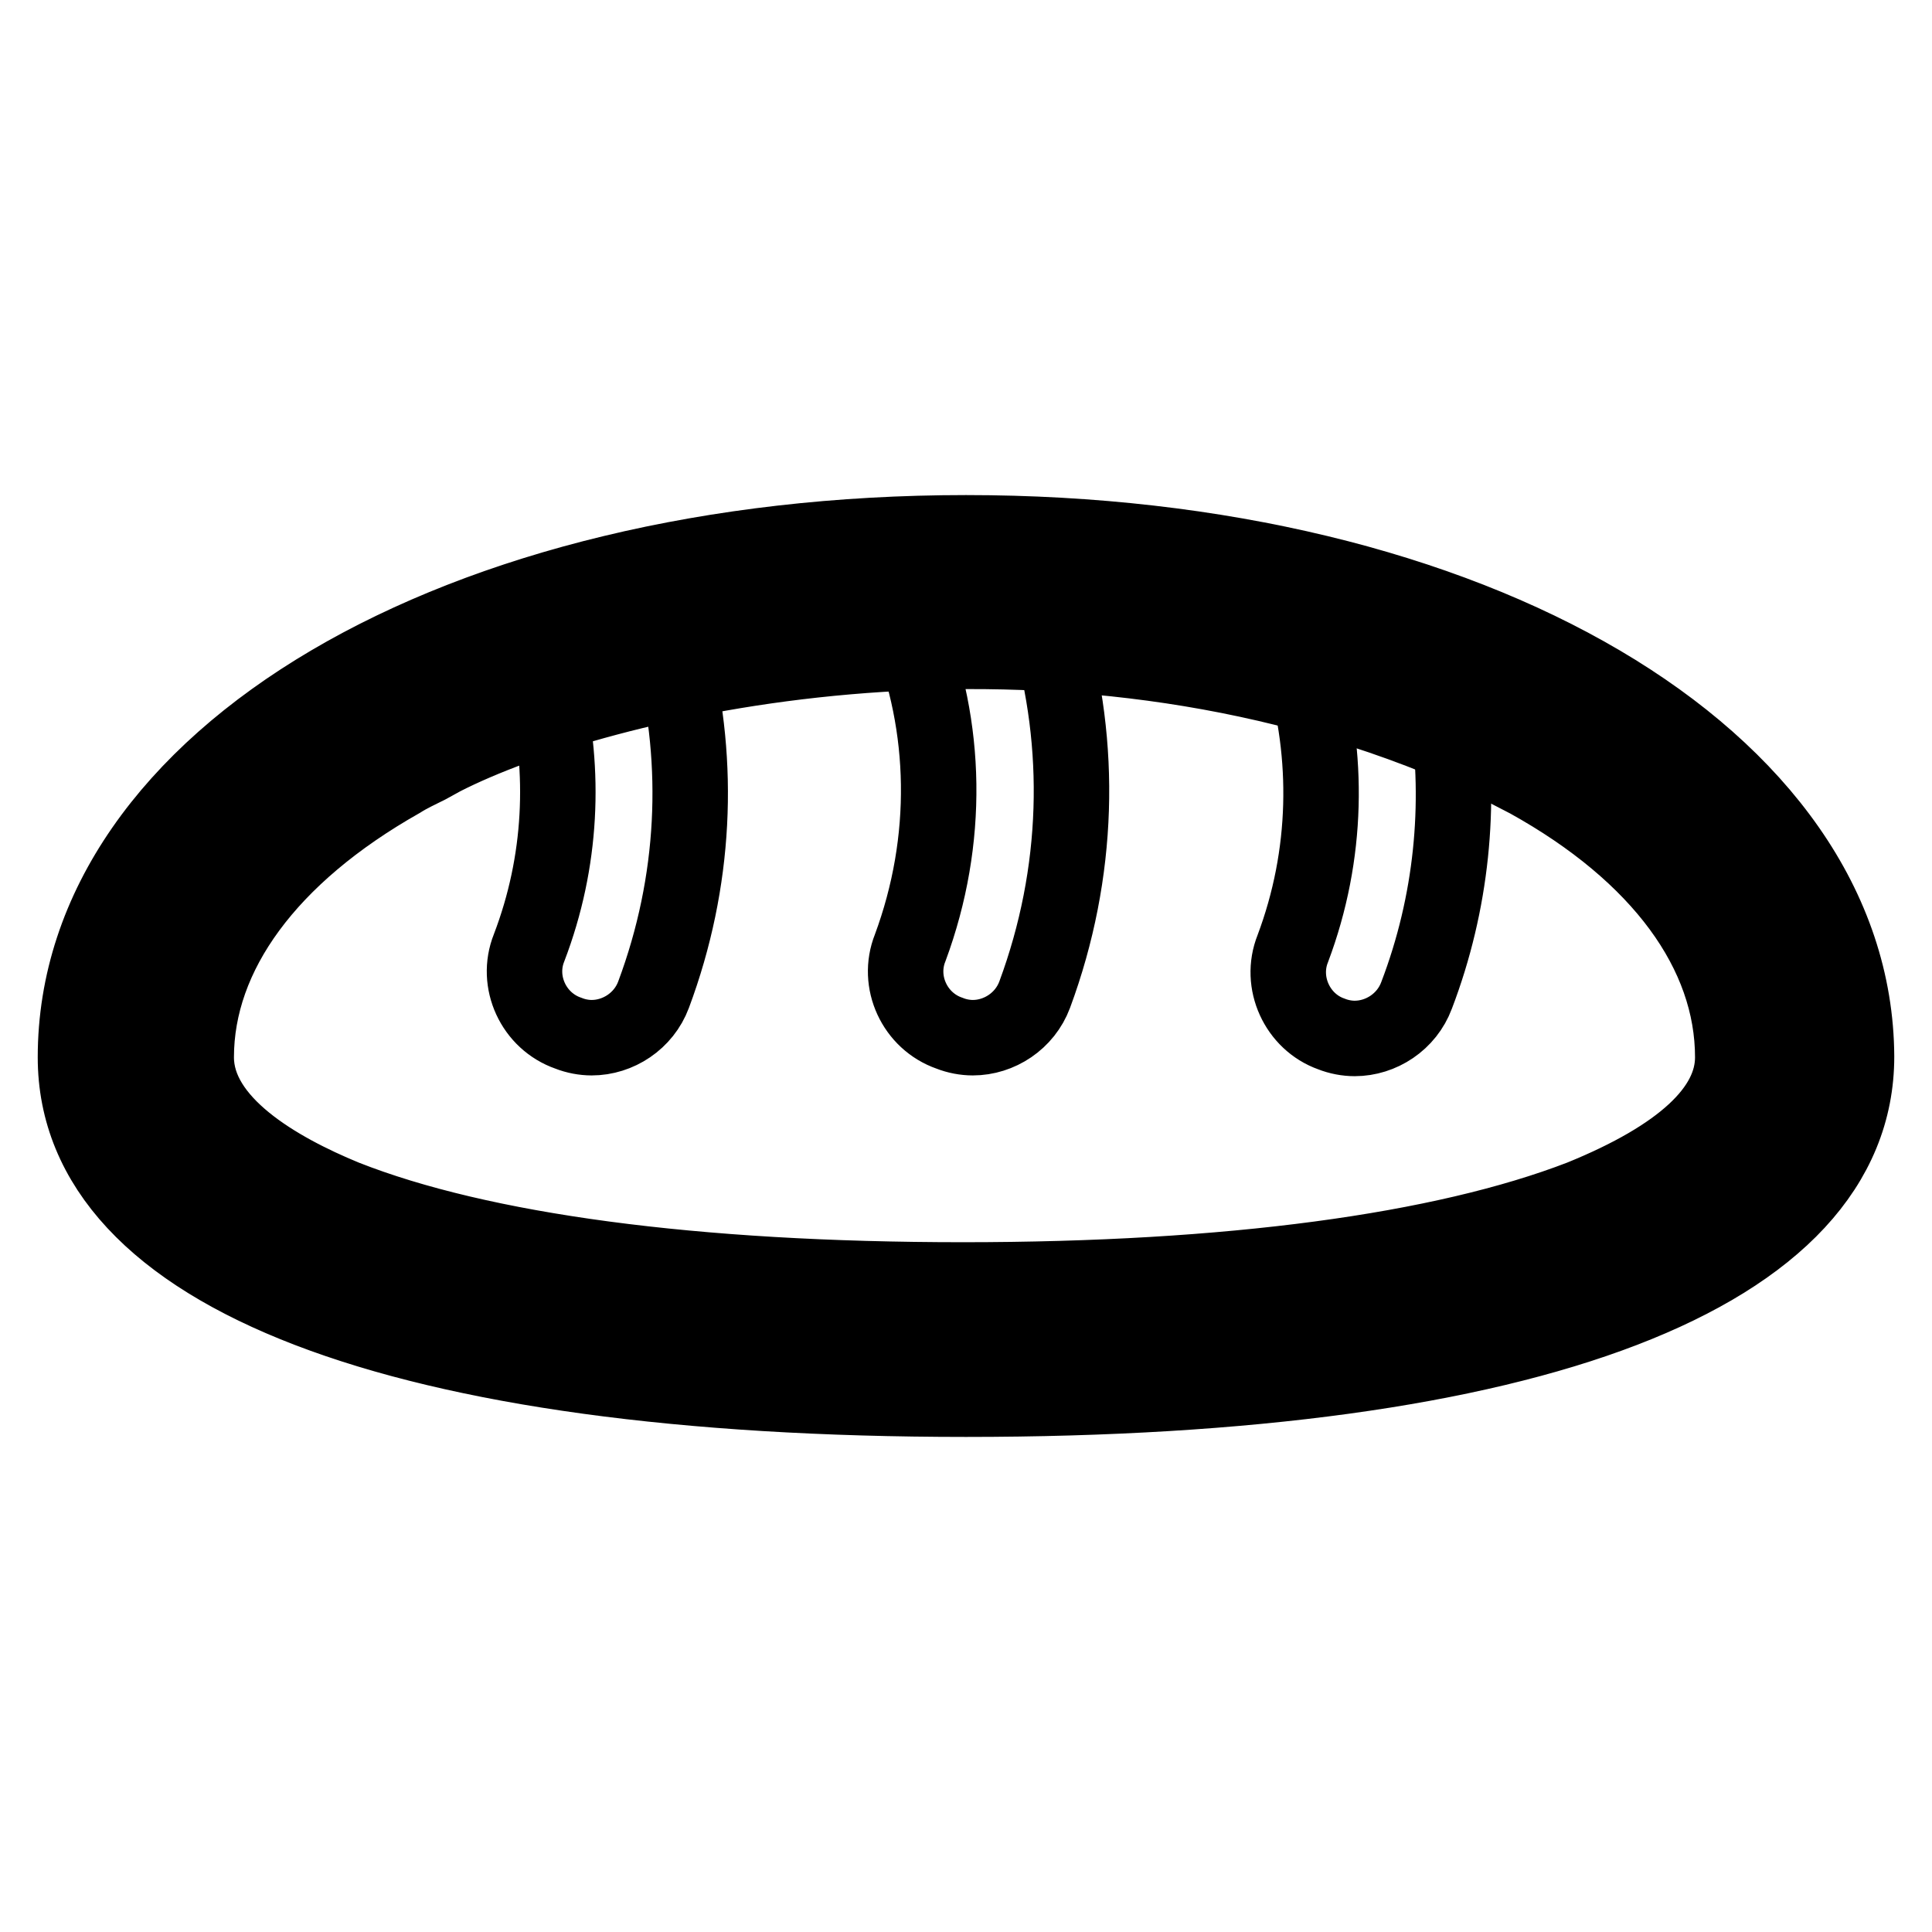
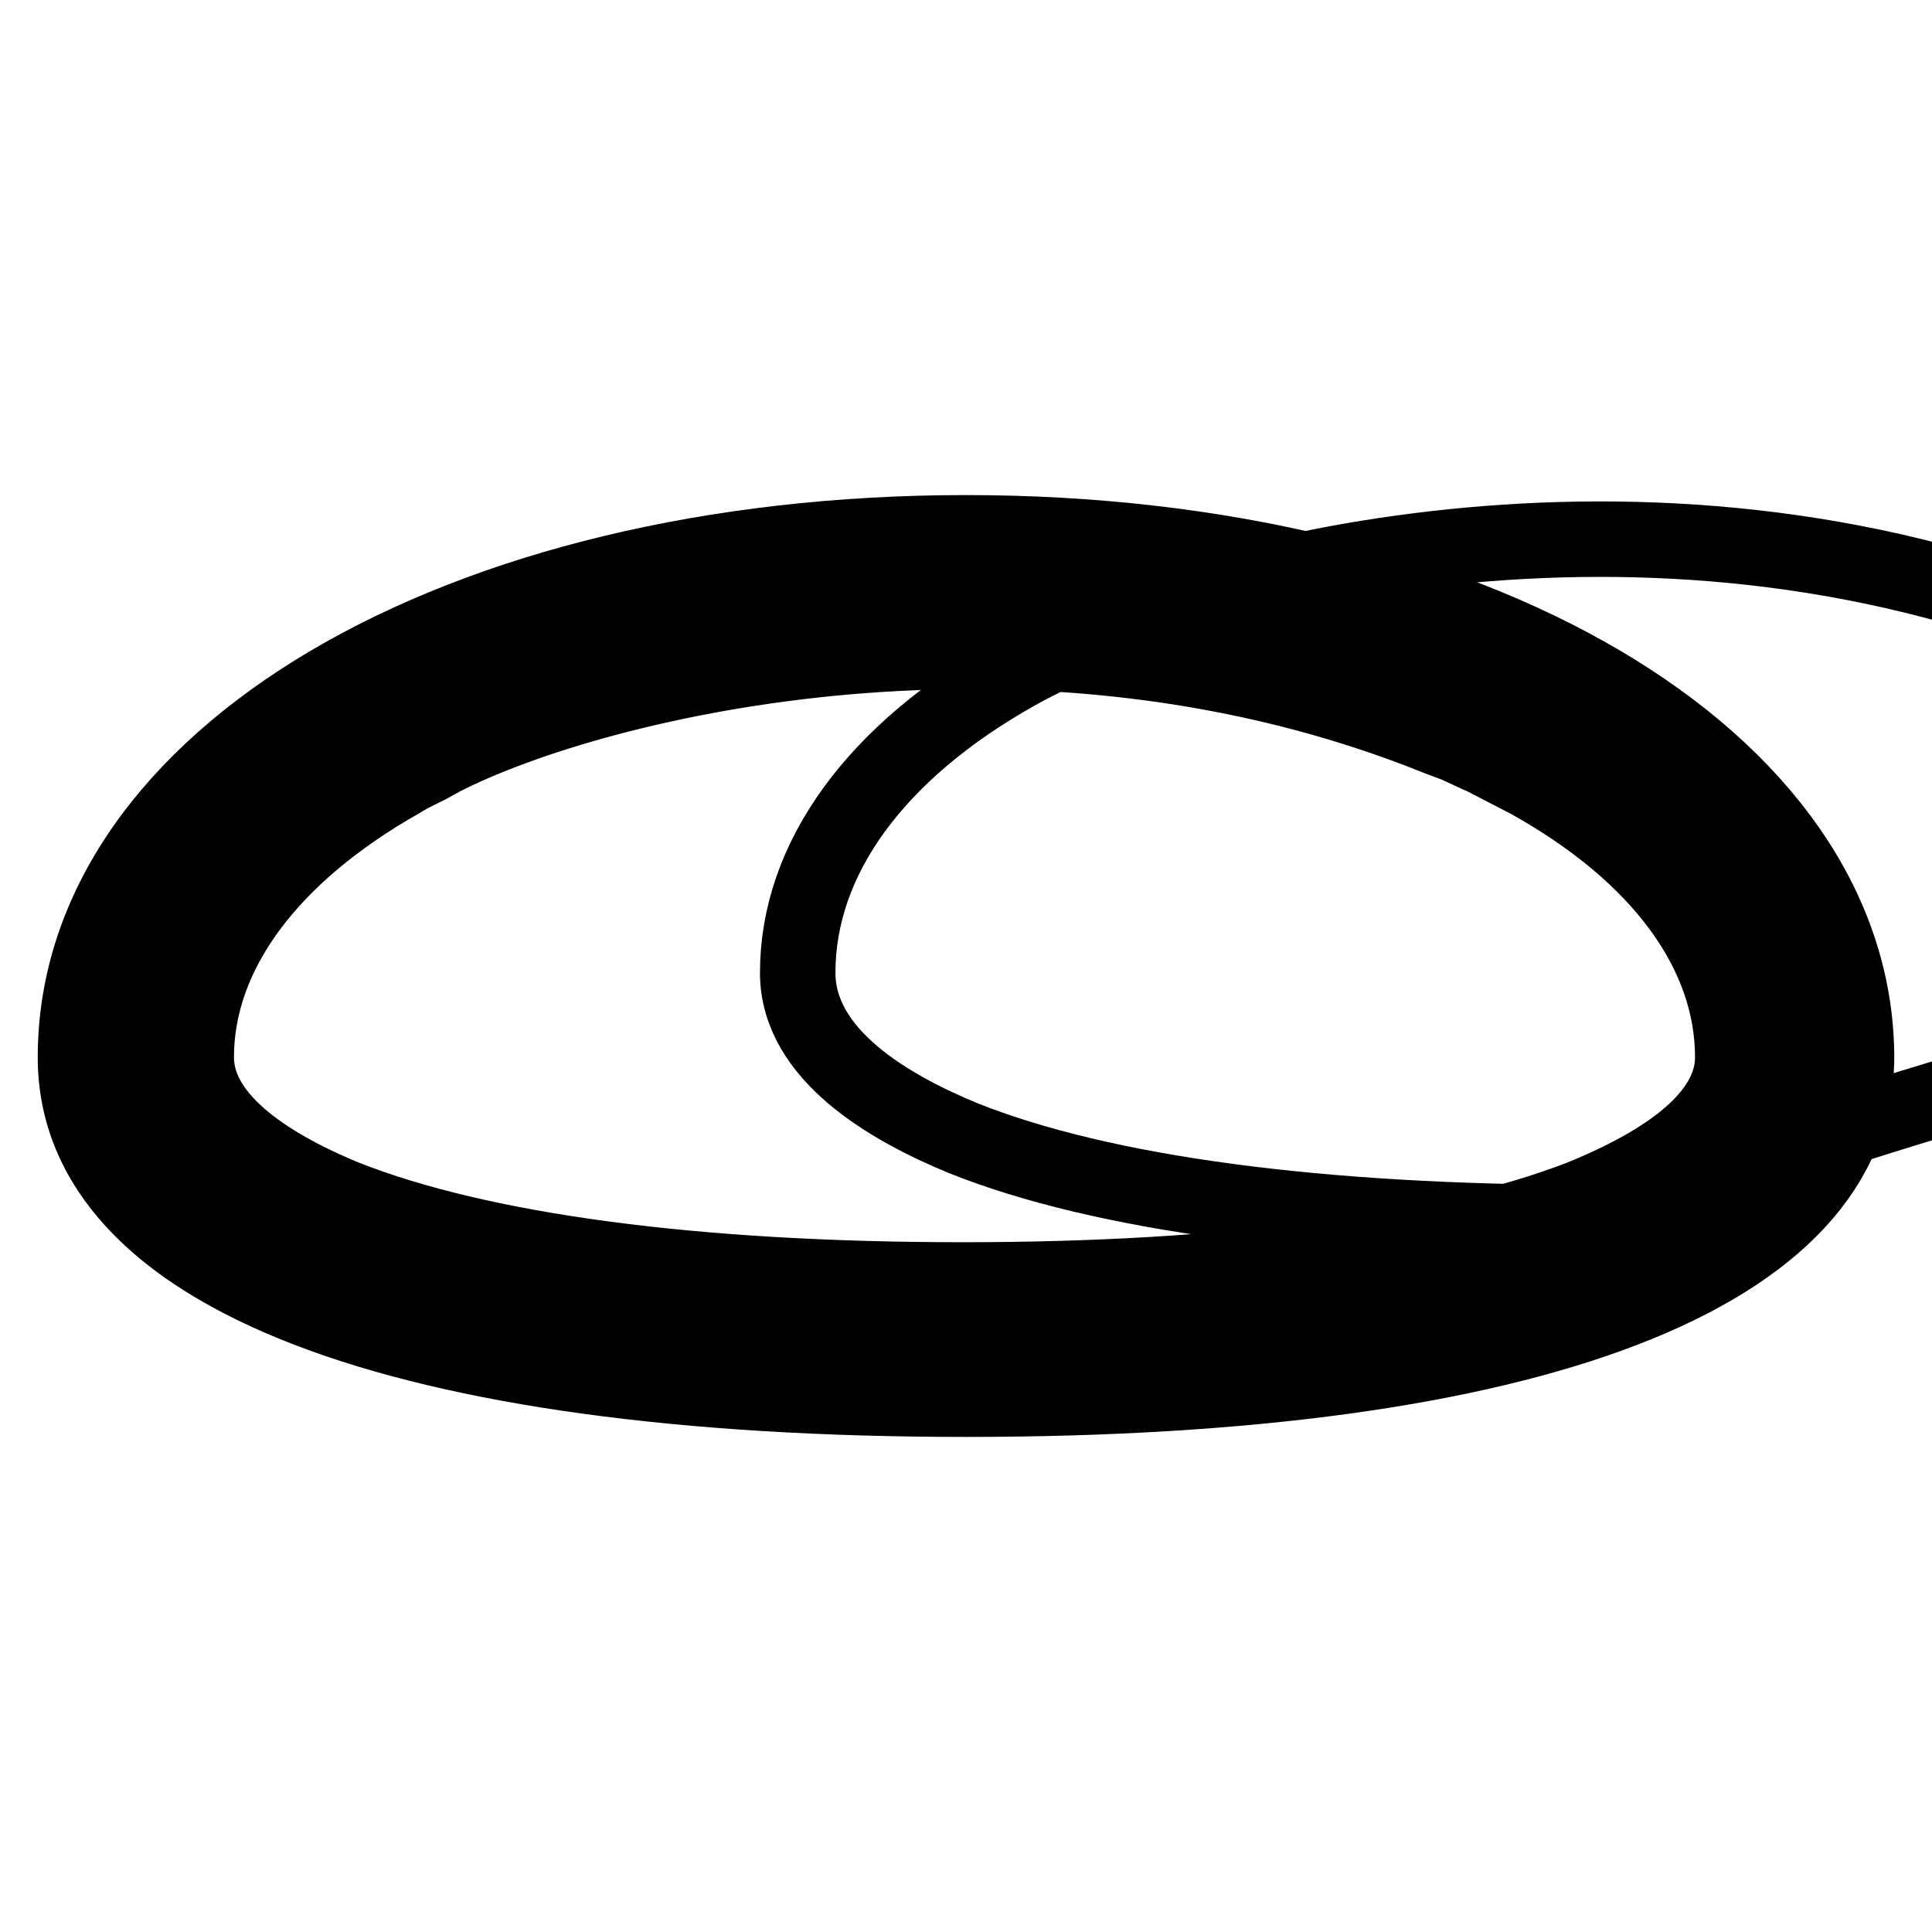
<svg xmlns="http://www.w3.org/2000/svg" version="1.1" x="0px" y="0px" viewBox="0 0 256 256" enable-background="new 0 0 256 256" xml:space="preserve">
  <g>
-     <path stroke-width="10" fill-opacity="0" stroke="#000000" d="M128,181.8c77.9,0,114.4-17.4,114.4-41.8c-0.2-38.8-51.3-65.9-114.4-65.9c-63.1,0-114.4,27.1-114.4,65.9 C13.6,164.5,50.1,181.8,128,181.8z M51.4,100.2c6.3-3.5,13.2-6.5,20.9-9c2.6,11,2.2,22.9-2.2,34.4c-1.8,4.5,0.6,9.7,5.2,11.3 c1,0.4,2.1,0.6,3.1,0.6c3.5,0,6.9-2.2,8.2-5.7c5.6-15,6.2-30.6,2.6-45c9.9-2.1,20.3-3.2,31-3.7c5.3,13.1,5.7,28.2,0.4,42.5 c-1.8,4.5,0.6,9.7,5.2,11.3c1,0.4,2.1,0.6,3.1,0.6c3.5,0,6.9-2.2,8.2-5.7c6-16.2,6.3-33.1,1.8-48.5c11.9,0.6,23.2,2.4,33.7,4.9 c3.5,11.9,3.4,25-1.3,37.5c-1.8,4.5,0.6,9.7,5.1,11.3c1,0.4,2.1,0.6,3.1,0.6c3.5,0,6.9-2.2,8.2-5.7c4.7-12.3,5.9-25.3,4.1-37.5 c4.4,1.8,8.5,3.8,12.3,5.9c18.7,10.4,29,24.7,29,39.8c0,10.9-12.2,17.8-22.4,21.9c-18.5,7.2-47.4,11.2-83.2,11.2 c-35.9,0-64.7-3.8-83.2-11.2c-9.7-4-21.9-11-21.9-21.9C22.4,124.9,32.7,110.8,51.4,100.2L51.4,100.2z" />
-     <path stroke-width="10" fill-opacity="0" stroke="#000000" d="M128,74.2c-63.1,0-114.4,27.1-114.4,65.9c0,24.4,36.5,41.8,114.4,41.8c77.9,0,114.4-17.4,114.4-41.8 C242.3,101.2,191.1,74.2,128,74.2z M210.8,162c-18.5,7.2-47.4,11.2-83.2,11.2c-35.9,0-64.7-3.8-83.2-11.2c-9.7-4-21.9-11-21.9-21.9 c0-15.1,10.3-29.3,29-39.8c1.2-0.7,2.5-1.3,3.8-2v0c19-10.7,79.3-27.1,136.7-3.8v-0.1c1.8,0.7,3.6,1.5,5.3,2.4 c0.3,0.1,0.5,0.2,0.8,0.4c2.1,1,4.2,2.1,6.2,3.2c18.7,10.4,29,24.7,29,39.8C233.2,150.9,221,157.9,210.8,162L210.8,162z" />
+     <path stroke-width="10" fill-opacity="0" stroke="#000000" d="M128,74.2c-63.1,0-114.4,27.1-114.4,65.9c0,24.4,36.5,41.8,114.4,41.8c77.9,0,114.4-17.4,114.4-41.8 C242.3,101.2,191.1,74.2,128,74.2z M210.8,162c-35.9,0-64.7-3.8-83.2-11.2c-9.7-4-21.9-11-21.9-21.9 c0-15.1,10.3-29.3,29-39.8c1.2-0.7,2.5-1.3,3.8-2v0c19-10.7,79.3-27.1,136.7-3.8v-0.1c1.8,0.7,3.6,1.5,5.3,2.4 c0.3,0.1,0.5,0.2,0.8,0.4c2.1,1,4.2,2.1,6.2,3.2c18.7,10.4,29,24.7,29,39.8C233.2,150.9,221,157.9,210.8,162L210.8,162z" />
    <path stroke-width="10" fill-opacity="0" stroke="#000000" d="M128,185.4c-75,0-118-16.5-118-45.3c0-39.6,50.7-69.5,118-69.5c67.1,0,117.8,29.9,118,69.4 C246,168.9,203,185.4,128,185.4L128,185.4z M128,77.8c-63.2,0-110.8,26.8-110.8,62.3c0,23.9,41.4,38.2,110.8,38.2 s110.8-14.3,110.8-38.2C238.7,104.6,191.1,77.8,128,77.8z M127.6,176.8c-36.5,0-65.7-3.9-84.6-11.4c-15.8-6.5-24.2-15.2-24.2-25.2 c0-16.4,10.9-31.7,30.8-43c1.2-0.7,2.3-1.3,3.5-1.9l0.3-0.2C73.2,84,131.1,68.6,187.6,89l0-0.1l5.6,2.2c1.9,0.8,3.7,1.6,5.5,2.5 l2.9,1.4c1.5,0.7,2.9,1.5,4.3,2.2c19.9,11.1,30.9,26.4,30.9,43c0,10.1-8.3,18.6-24.6,25.2l-0.1,0 C192.9,172.8,163.7,176.8,127.6,176.8L127.6,176.8z M58.7,100.4L58.7,100.4l-2,1.1c-1.2,0.6-2.5,1.2-3.6,1.9 c-17.5,9.9-27.1,23-27.1,36.7c0,8.7,10.7,14.9,19.7,18.6c18,7.1,46.3,10.9,81.9,10.9c35.2,0,63.5-3.8,81.9-10.9 c13.3-5.4,20.1-11.7,20.1-18.6c0-13.9-9.6-27-27.1-36.7c-1.9-1-3.9-2-6-3.1l-0.7-0.3c-0.9-0.4-1.9-0.9-2.8-1.3l-2.4-0.9 C136.9,76.1,79.3,89.9,58.7,100.4z" />
  </g>
</svg>